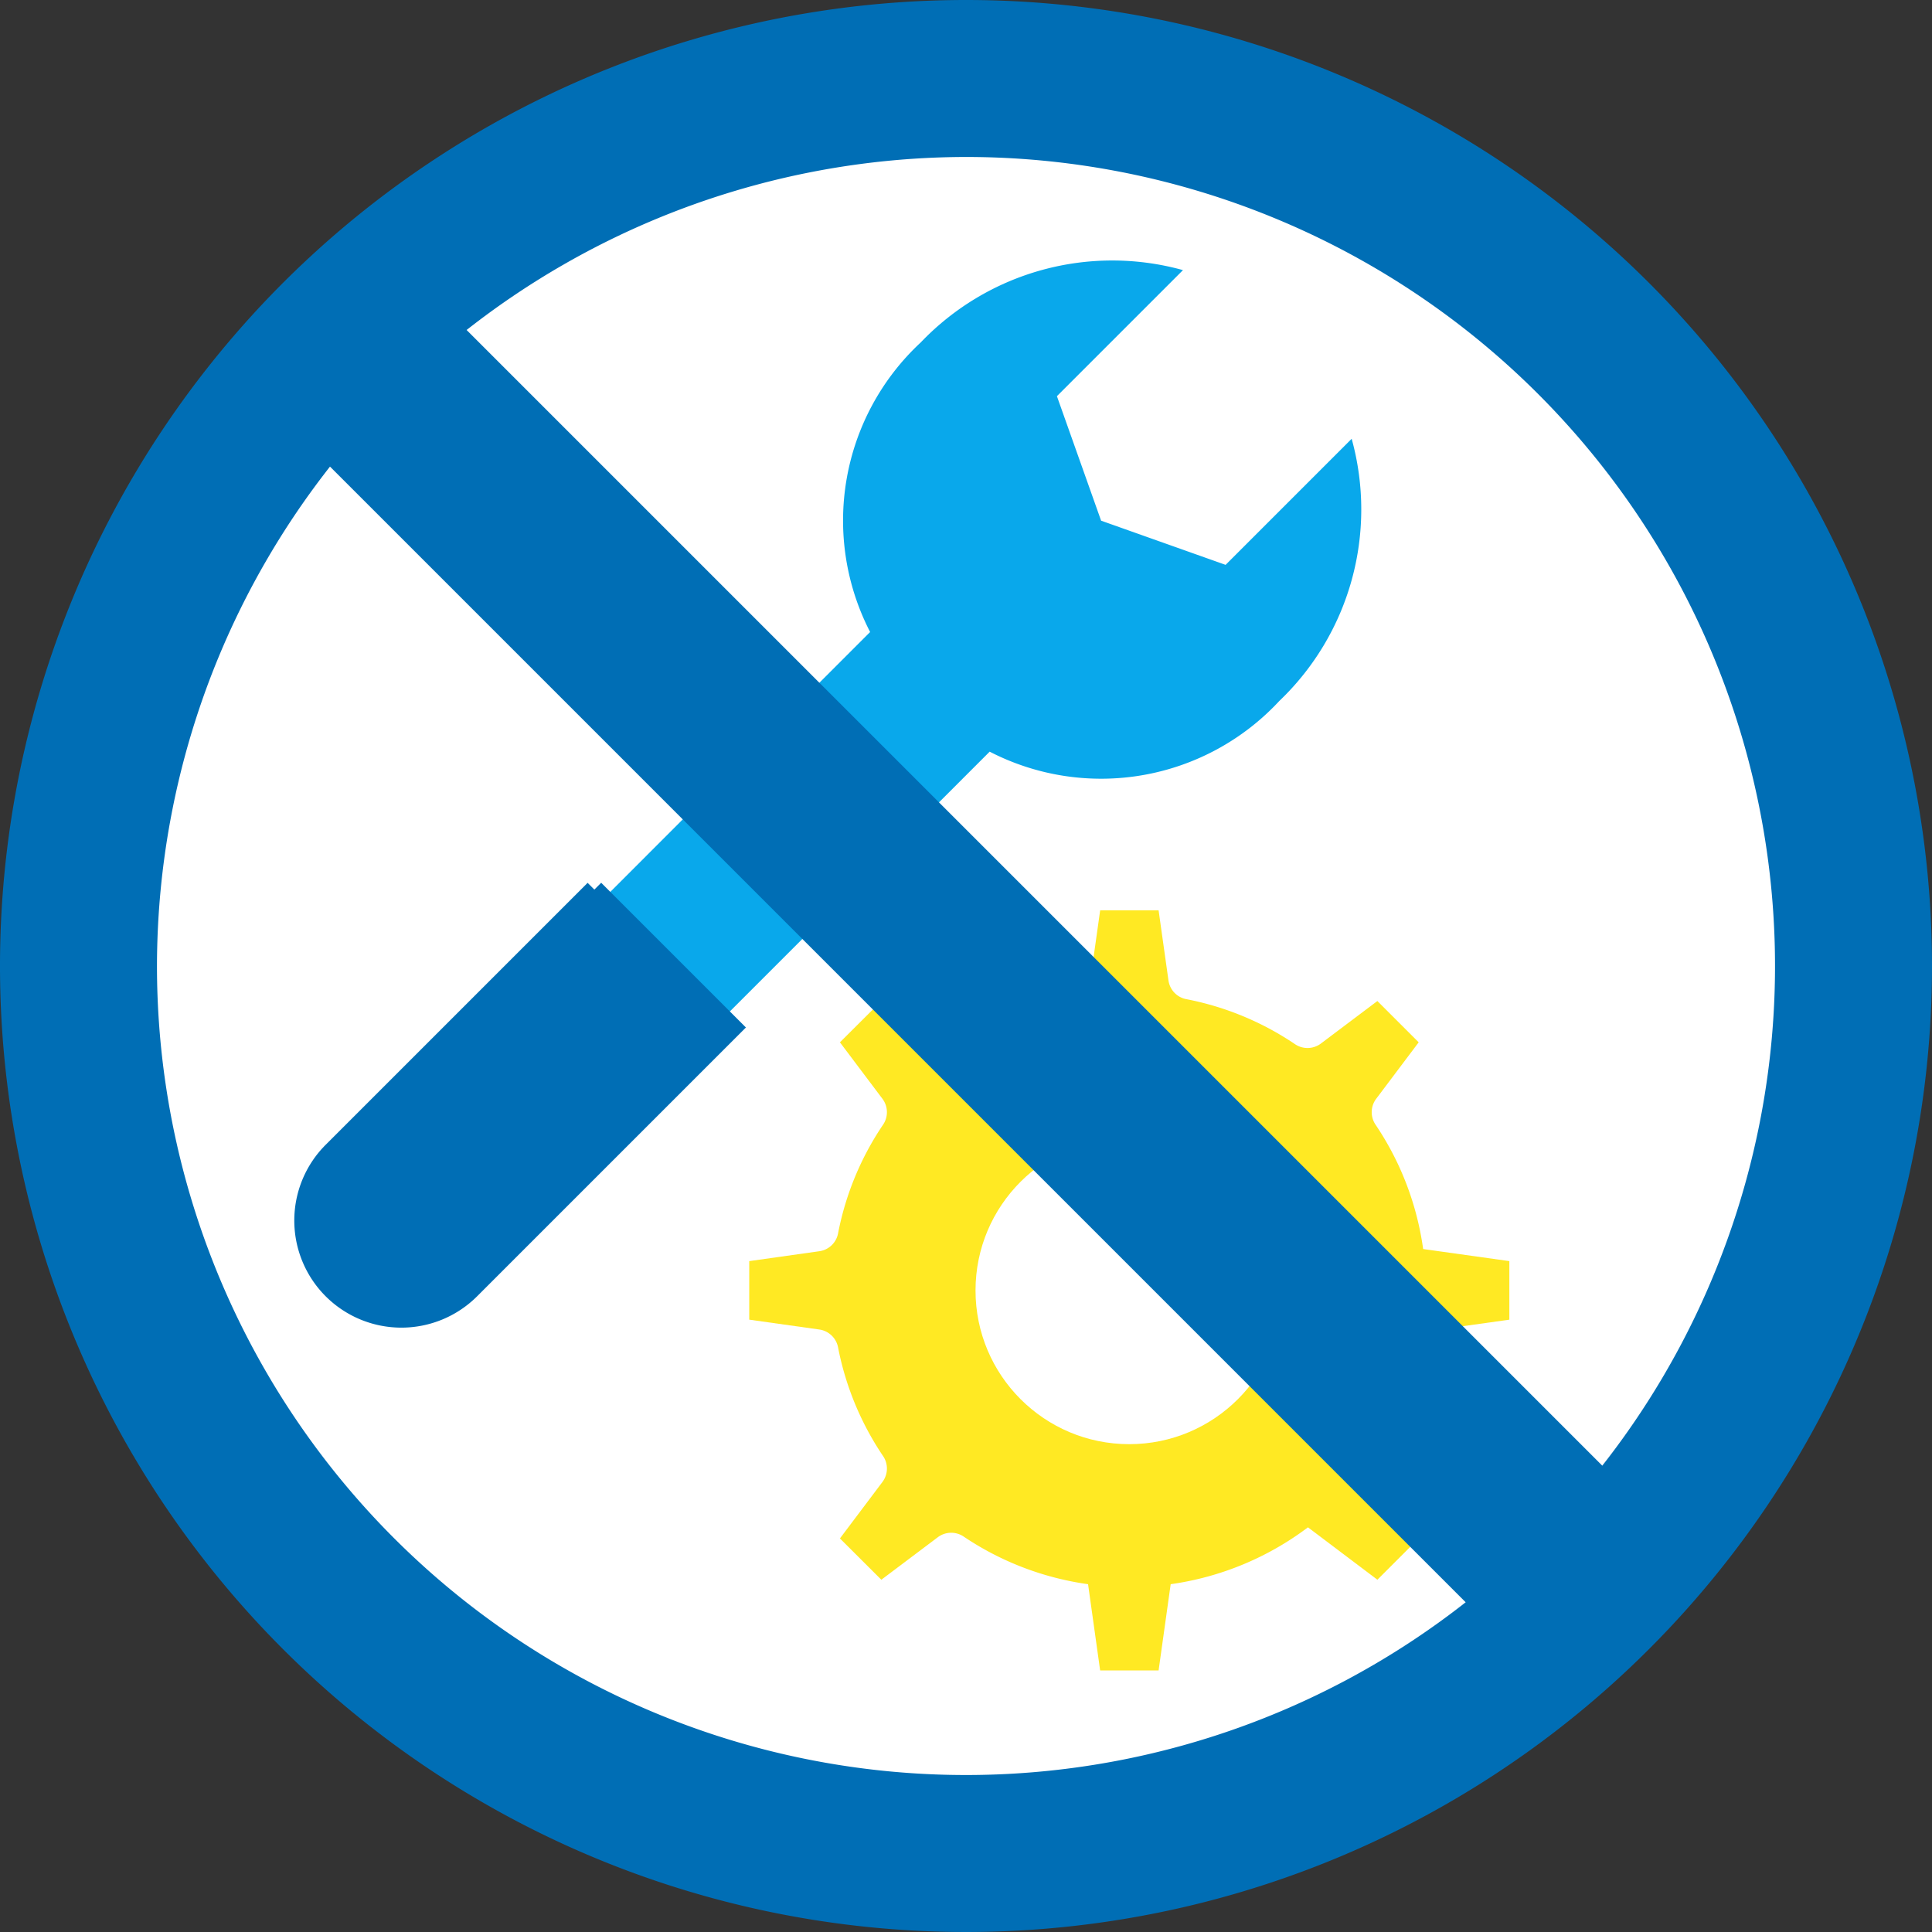
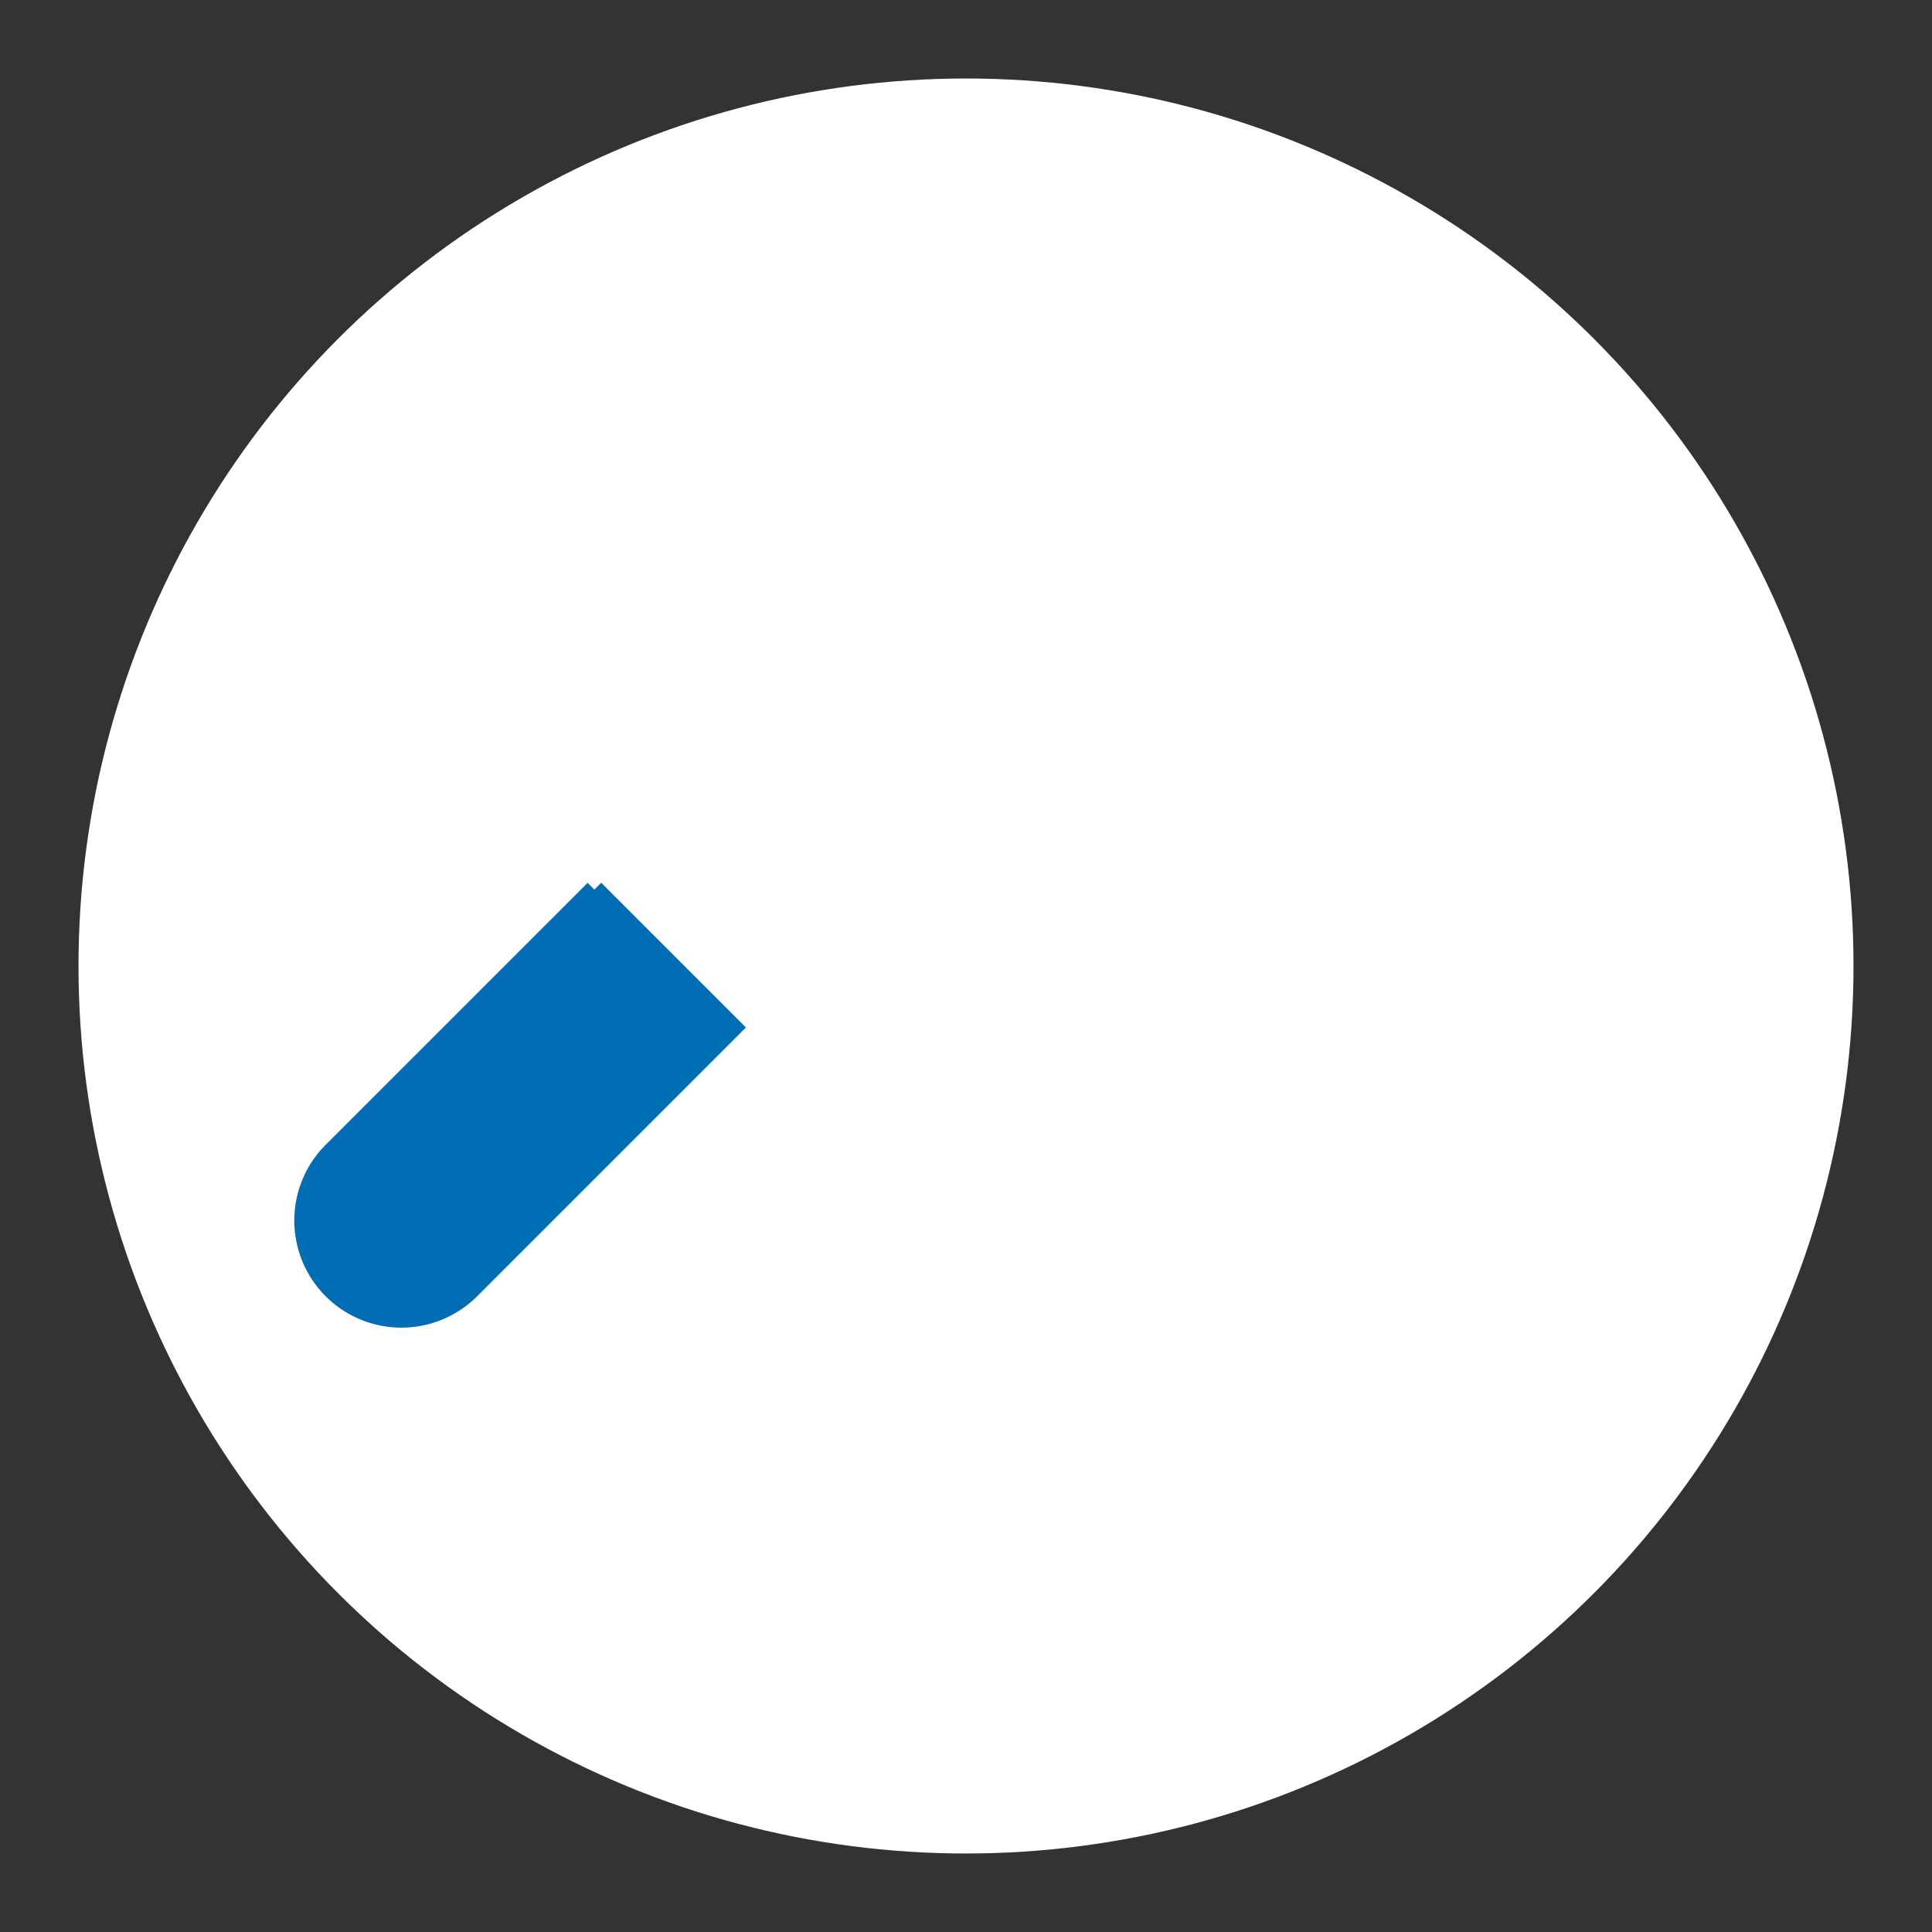
<svg xmlns="http://www.w3.org/2000/svg" id="about_reason03" width="100" height="100" viewBox="0 0 100 100">
  <rect x="0" y="0" width="100" height="100" fill="#333333" stroke="none" />
  <g id="グループ_11365" data-name="グループ 11365">
    <g id="グループ_11678" data-name="グループ 11678">
      <circle id="楕円形_430" data-name="楕円形 430" cx="45.937" cy="45.937" r="45.937" transform="translate(4.063 4.063)" fill="#fff" />
    </g>
-     <path id="パス_4996" data-name="パス 4996" d="M50,8.125A41.875,41.875,0,1,1,8.125,50,41.925,41.925,0,0,1,50,8.125M50,0a50,50,0,1,0,50,50A50,50,0,0,0,50,0Z" fill="#006eb5" />
  </g>
  <g id="グループ_11368" data-name="グループ 11368" transform="translate(13.639 13.456)">
    <g id="グループ_11366" data-name="グループ 11366" transform="translate(0)">
-       <path id="パス_4997" data-name="パス 4997" d="M79.518,30.786l-6.525,6.525-6.444-2.287L64.262,28.58l6.525-6.525A13.705,13.705,0,0,0,57.212,25.8a12.581,12.581,0,0,0-2.619,14.987L26.762,68.623a4.38,4.38,0,0,0,0,6.187h0a4.379,4.379,0,0,0,6.187,0L60.781,46.98a12.581,12.581,0,0,0,14.987-2.619,13.705,13.705,0,0,0,3.75-13.575Z" transform="translate(-23.195 -21.53)" fill="#09a8eb" />
      <path id="パス_4998" data-name="パス 4998" d="M0,0H10.094V19.175A5.045,5.045,0,0,1,5.05,24.219h0A5.045,5.045,0,0,1,.006,19.175V0h0Z" transform="translate(17.125 32.589) rotate(45)" fill="#006eb5" stroke="#006eb5" stroke-miterlimit="10" stroke-width="1" />
    </g>
    <g id="グループ_11367" data-name="グループ 11367" transform="translate(25.142 33.663)">
-       <path id="パス_4999" data-name="パス 4999" d="M101.394,96.577l-4.462.625a15.262,15.262,0,0,1-2.937,7.1h0L96.7,107.9l-2.137,2.137-3.594-2.712a15.359,15.359,0,0,1-7.106,2.944h0l-.625,4.462H80.212l-.625-4.462h0a15.332,15.332,0,0,1-6.425-2.456,1.154,1.154,0,0,0-1.344.019l-2.931,2.206L66.744,107.9l2.206-2.931a1.154,1.154,0,0,0,.019-1.344,15.223,15.223,0,0,1-2.319-5.6,1.155,1.155,0,0,0-.963-.937l-3.637-.512V93.546l3.637-.513a1.148,1.148,0,0,0,.963-.937,15.18,15.18,0,0,1,2.319-5.6,1.154,1.154,0,0,0-.019-1.344l-2.206-2.931,2.144-2.137,2.931,2.206a1.155,1.155,0,0,0,1.344.019,15.18,15.18,0,0,1,5.6-2.319,1.155,1.155,0,0,0,.938-.962l.512-3.637h3.025l.512,3.637a1.148,1.148,0,0,0,.937.962,15.18,15.18,0,0,1,5.6,2.319,1.154,1.154,0,0,0,1.344-.019l2.931-2.206L96.7,82.221l-2.206,2.931a1.154,1.154,0,0,0-.019,1.344,15.249,15.249,0,0,1,2.456,6.425l4.462.625v3.025Z" transform="translate(-62.05 -75.39)" fill="#ffe923" />
-       <circle id="楕円形_431" data-name="楕円形 431" cx="7.956" cy="7.956" r="7.956" transform="translate(11.712 11.719)" fill="#fff" />
-     </g>
+       </g>
  </g>
-   <line id="線_190" data-name="線 190" x2="69.287" y2="69.287" transform="translate(15.356 15.356)" fill="#fff" stroke="#006eb5" stroke-linejoin="round" stroke-width="10" />
</svg>